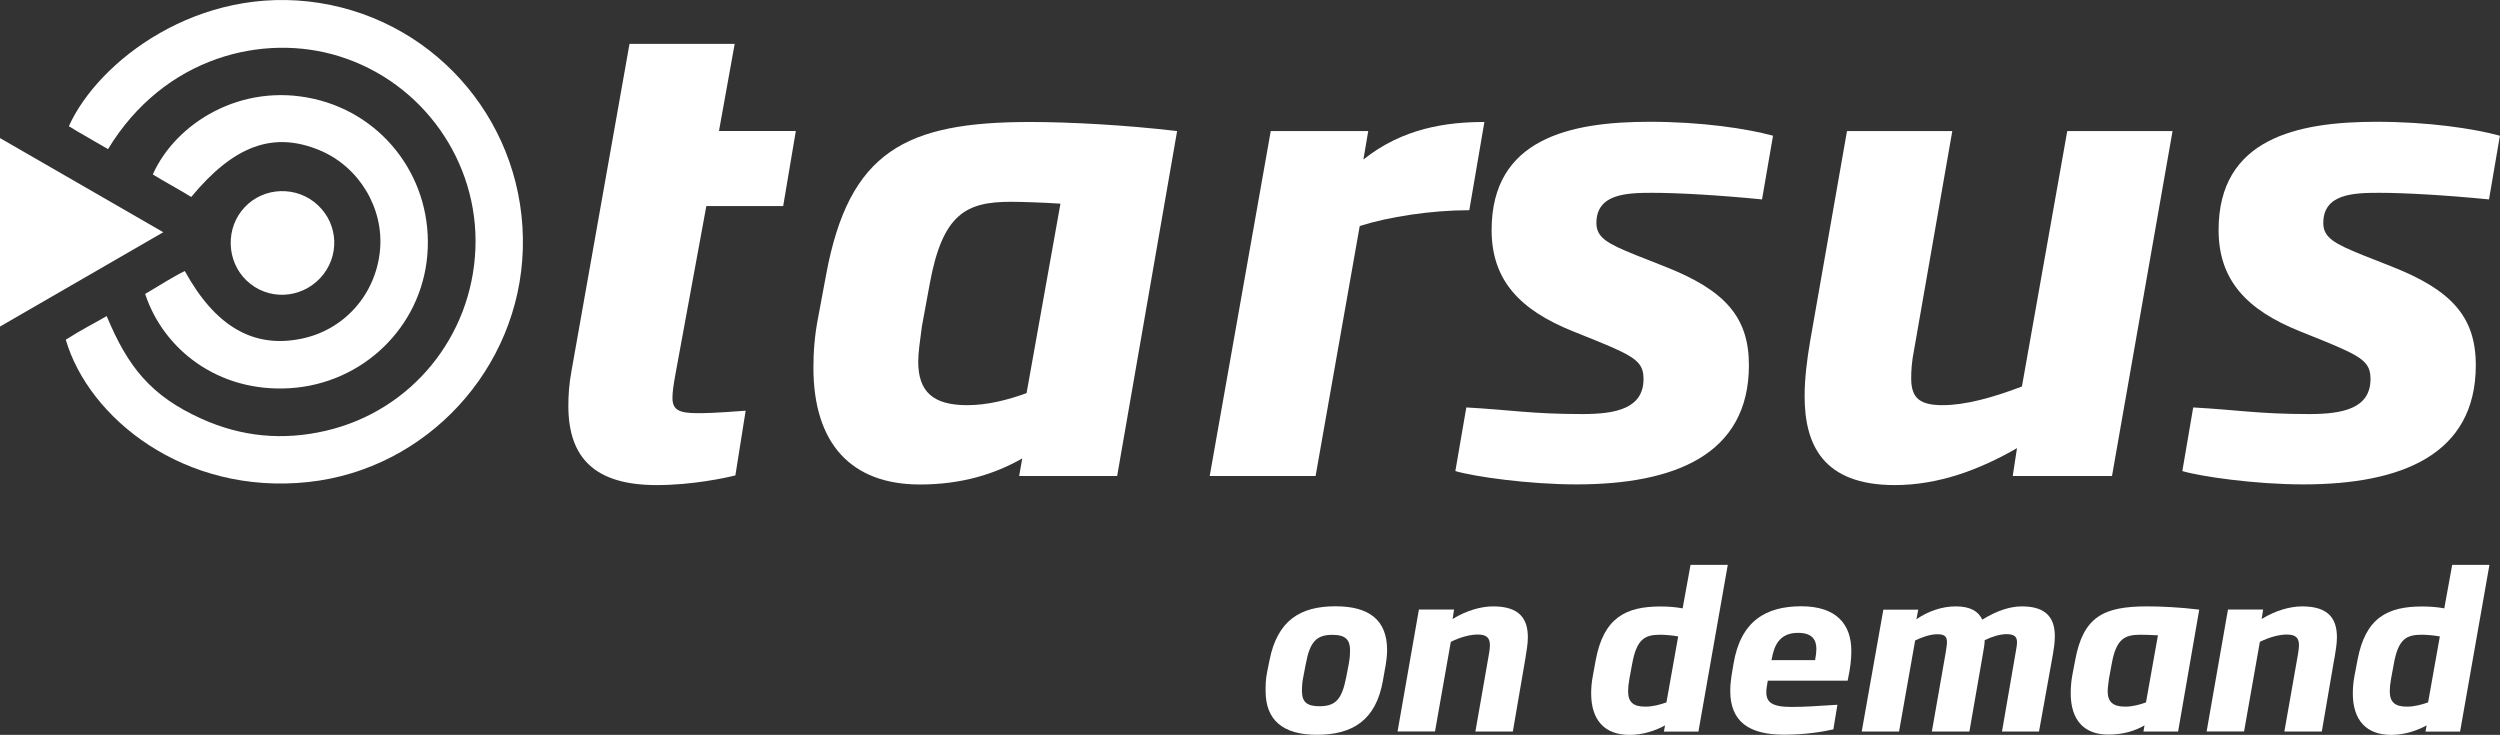
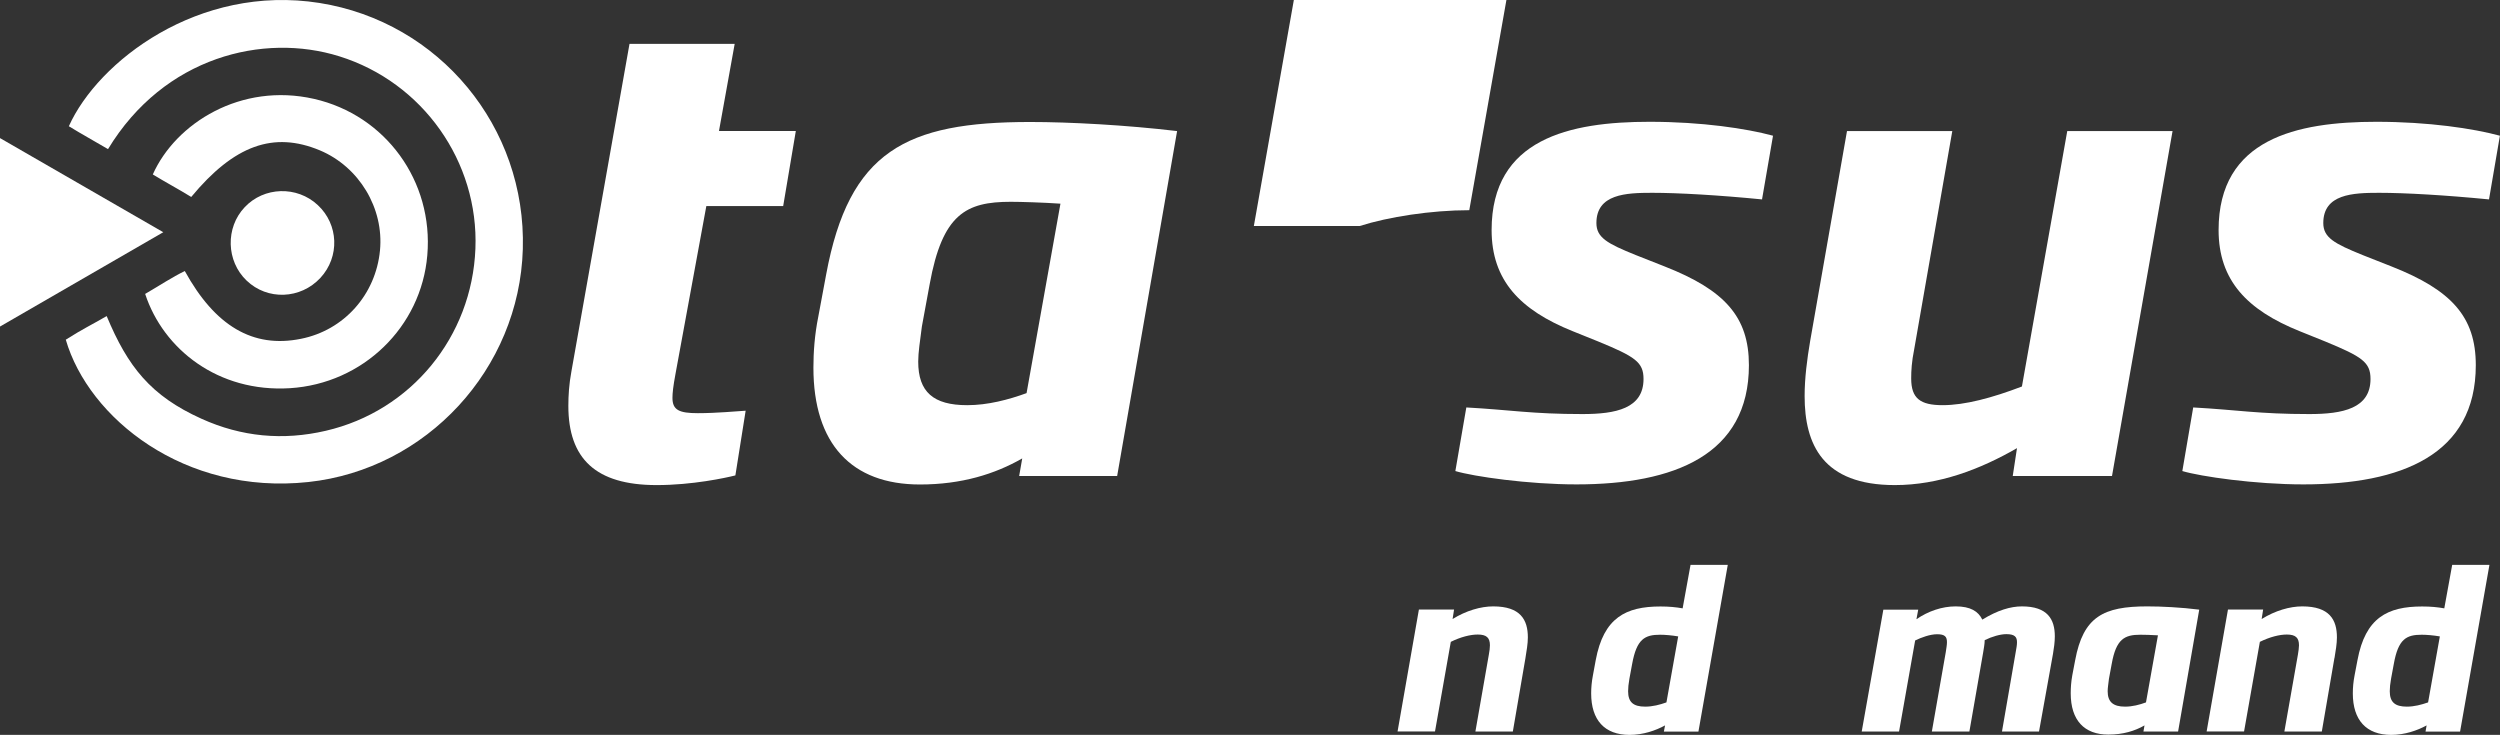
<svg xmlns="http://www.w3.org/2000/svg" id="Layer_2" viewBox="0 0 253.1 74.4">
  <rect x="0" y="0" width="253.1" height="74.4" fill="#333333" stroke="none" />
  <defs>
    <style>.cls-1{fill:#fff;}</style>
  </defs>
  <g id="Layer_1-2">
    <path class="cls-1" d="m63.72,4.44h10.66l-1.59,8.82h7.78l-1.28,7.6h-7.78l-3.12,16.98c-.24,1.28-.31,1.96-.31,2.44,0,1.23.67,1.55,2.57,1.55s3.98-.2,4.84-.25l-1.04,6.55c-.99.25-4.35.98-7.97.98-6.19,0-8.94-2.69-8.94-8.02,0-1.04.07-2.2.31-3.49l5.88-33.15Z" />
    <path class="cls-1" d="m103.18,48.19l.31-1.78c-2.75,1.58-6.13,2.64-10.36,2.64-6.92,0-10.78-4.11-10.78-11.83,0-1.53.12-3.31.49-5.14l.8-4.29c2.32-12.5,8.08-15.44,20.64-15.44,4.05,0,9.74.31,14.89.92l-6.07,34.92h-9.93Zm4.18-27.57c-1.72-.12-4.05-.19-5.03-.19-4.53,0-6.92,1.23-8.21,8.34l-.79,4.29c-.19,1.47-.37,2.63-.37,3.55,0,3.07,1.53,4.41,4.96,4.41,2.08,0,4.17-.55,6.01-1.22l3.43-19.18Z" />
-     <path class="cls-1" d="m148.75,21.28c-3.86,0-8.21.68-11.09,1.6l-4.47,25.31h-10.72l6.18-34.92h9.87l-.49,2.88c3.99-3.19,8.45-3.8,12.25-3.8l-1.53,8.94Z" />
+     <path class="cls-1" d="m148.75,21.28c-3.86,0-8.21.68-11.09,1.6h-10.72l6.18-34.92h9.87l-.49,2.88c3.99-3.19,8.45-3.8,12.25-3.8l-1.53,8.94Z" />
    <path class="cls-1" d="m178.41,20.19c-4.35-.43-8.51-.67-11.15-.67s-5.64.12-5.64,3.06c0,1.47,1.1,2.08,3.98,3.24l2.94,1.16c6.07,2.39,8.52,5.09,8.52,9.99,0,9.07-7.53,12.07-17.46,12.07-4.9,0-10.42-.8-12.26-1.35l1.11-6.44c4.53.25,6.62.67,11.76.67,3.37,0,6.18-.56,6.18-3.55,0-1.71-.85-2.26-4.59-3.8l-2.58-1.04c-5.33-2.14-8.21-5.15-8.21-10.24,0-9.24,7.9-10.96,15.99-10.96,5.27,0,9.81.68,12.5,1.41l-1.11,6.43Z" />
    <path class="cls-1" d="m213.82,48.19h-10.05l.43-2.82c-3.73,2.15-7.9,3.74-12.37,3.74-7.29,0-9.13-4.11-9.13-9.01,0-1.83.25-3.74.56-5.57l3.73-21.26h10.66l-3.86,22.11c-.25,1.23-.3,2.15-.3,2.94,0,2.02.92,2.7,3.18,2.7s5.02-.74,8.03-1.89l4.59-25.86h10.66l-6.13,34.92Z" />
    <path class="cls-1" d="m252,20.19c-4.35-.43-8.51-.67-11.15-.67s-5.64.12-5.64,3.06c0,1.47,1.11,2.08,3.98,3.24l2.94,1.16c6.06,2.39,8.52,5.09,8.52,9.99,0,9.07-7.53,12.07-17.46,12.07-4.9,0-10.41-.8-12.25-1.35l1.1-6.44c4.53.25,6.61.67,11.76.67,3.37,0,6.19-.56,6.19-3.55,0-1.71-.86-2.26-4.59-3.8l-2.58-1.04c-5.33-2.14-8.21-5.15-8.21-10.24,0-9.24,7.9-10.96,15.98-10.96,5.27,0,9.81.68,12.5,1.41l-1.1,6.43Z" />
-     <path class="cls-1" d="m140.25,67.52l-.24,1.37c-.71,4.06-3.1,5.5-6.71,5.5-3.4,0-5.17-1.48-5.17-4.42,0-.58,0-1.17.15-1.91l.24-1.19c.8-4.07,3.12-5.49,6.69-5.49,3.33,0,5.22,1.34,5.22,4.42,0,.55-.09,1.26-.17,1.71m-5.37-3.24c-1.65,0-2.28.75-2.69,2.94l-.26,1.35c-.11.53-.13.97-.13,1.4,0,1.1.49,1.54,1.77,1.54,1.69,0,2.28-.76,2.71-2.94l.26-1.35c.11-.61.13-1,.13-1.36,0-1.04-.41-1.58-1.79-1.58" />
    <path class="cls-1" d="m154.44,66.6l-1.28,7.46h-3.79l1.36-7.78c.07-.38.11-.69.11-.95,0-.77-.35-1.09-1.23-1.09-.76,0-1.74.25-2.73.74l-1.6,9.07h-3.79l2.16-12.34h3.56l-.15.96c1.37-.85,2.86-1.28,4.11-1.28,2.77,0,3.51,1.36,3.51,3.14,0,.65-.13,1.37-.24,2.06" />
    <path class="cls-1" d="m171.94,74.07h-3.49l.12-.63c-.95.52-2.21.96-3.6.96-2.52,0-3.88-1.5-3.88-4.2,0-.57.05-1.17.18-1.84l.28-1.52c.8-4.31,3.05-5.44,6.56-5.44.87,0,1.57.07,2.24.19l.8-4.4h3.77l-2.97,16.87Zm-3.86-9.81c-1.56,0-2.38.43-2.84,2.95l-.28,1.51c-.09.5-.13.93-.13,1.26,0,1.1.52,1.56,1.73,1.56.74,0,1.48-.19,2.15-.43l1.19-6.68c-.63-.11-1.34-.17-1.82-.17" />
-     <path class="cls-1" d="m187.06,68.91h-8.09c-.09.54-.15.88-.15,1.16,0,1,.54,1.5,2.53,1.5,1.27,0,2.36-.07,4.67-.22l-.41,2.49c-1.01.23-2.79.54-5,.54-3.55,0-5.44-1.33-5.44-4.44,0-.63.09-1.33.22-2.08l.11-.65c.72-4.33,3.27-5.83,6.86-5.83s5.07,1.85,5.07,4.53c0,.87-.1,1.71-.37,2.99m-5.04-4.83c-1.84,0-2.4,1.26-2.64,2.6l-.04.16h4.42c.09-.45.13-.83.13-1.12,0-.93-.41-1.64-1.86-1.64" />
    <path class="cls-1" d="m207.84,66.22l-1.41,7.84h-3.75l1.39-8.04c.07-.39.13-.71.13-1,0-.53-.22-.82-1.08-.82-.59,0-1.45.24-2.19.61,0,.38-.09.82-.15,1.21l-1.4,8.04h-3.8l1.41-8.04c.06-.41.12-.74.12-1.01,0-.55-.21-.8-.99-.8-.72,0-1.59.32-2.23.63l-1.63,9.22h-3.78l2.19-12.34h3.53l-.18.97c1.19-.82,2.6-1.3,3.97-1.3,1.51,0,2.29.5,2.7,1.34,1.54-.95,2.86-1.34,4.01-1.34,2.59,0,3.33,1.3,3.33,3.03,0,.59-.09,1.21-.19,1.8" />
    <path class="cls-1" d="m217,74.07l.11-.63c-.97.56-2.17.93-3.66.93-2.44,0-3.81-1.45-3.81-4.18,0-.55.04-1.17.16-1.83l.29-1.52c.82-4.41,2.86-5.45,7.3-5.45,1.43,0,3.44.1,5.26.33l-2.14,12.34h-3.51Zm1.47-9.75c-.61-.04-1.43-.06-1.78-.06-1.6,0-2.45.43-2.9,2.95l-.28,1.51c-.06.52-.13.93-.13,1.26,0,1.08.55,1.56,1.76,1.56.74,0,1.47-.19,2.12-.43l1.21-6.79Z" />
    <path class="cls-1" d="m236.34,66.6l-1.28,7.46h-3.79l1.37-7.78c.06-.38.11-.69.11-.95,0-.77-.35-1.09-1.23-1.09-.76,0-1.73.25-2.73.74l-1.6,9.07h-3.79l2.16-12.34h3.56l-.15.96c1.37-.85,2.85-1.28,4.11-1.28,2.77,0,3.51,1.36,3.51,3.14,0,.65-.13,1.37-.24,2.06" />
    <path class="cls-1" d="m249.04,74.07h-3.48l.11-.63c-.95.52-2.21.96-3.59.96-2.52,0-3.88-1.5-3.88-4.2,0-.57.05-1.17.18-1.84l.29-1.52c.8-4.31,3.05-5.44,6.55-5.44.87,0,1.57.07,2.24.19l.8-4.4h3.77l-2.97,16.87Zm-3.86-9.81c-1.56,0-2.38.43-2.83,2.95l-.28,1.51c-.09.5-.13.93-.13,1.26,0,1.1.52,1.56,1.73,1.56.73,0,1.47-.19,2.15-.43l1.19-6.68c-.63-.11-1.35-.17-1.83-.17" />
    <path class="cls-1" d="m10.94,15.1c-1.38-.82-2.59-1.47-3.97-2.32C9.91,6.23,20.09-1.64,32.35.3c12.14,1.93,20.94,12.56,20.58,24.92-.35,12.14-9.75,22.29-21.71,23.58-12.56,1.35-22.25-6.48-24.56-14.41,1.8-1.14,2.52-1.45,4.14-2.39,2.14,5.14,4.47,8.08,9.59,10.39,4.06,1.84,8.27,2.23,12.6,1.22,8.63-2,14.79-9.51,15.14-18.43.35-8.82-5.34-16.85-13.78-19.48-7.67-2.4-17.73.03-23.41,9.39" />
    <path class="cls-1" d="m14.69,29.76c1.55-.9,2.7-1.68,4.02-2.32,3.05,5.55,6.89,7.85,11.76,6.86,4.36-.87,7.57-4.47,8-8.95.41-4.27-2.11-8.46-6.09-10.13-4.68-1.95-8.67-.53-13.02,4.72-1.28-.79-2.6-1.49-3.89-2.28,2.32-5.2,8.94-9.33,16.32-7.65,7.25,1.65,12.11,8.34,11.47,15.83-.61,7.27-6.52,13-13.91,13.46-7.26.45-12.81-3.94-14.65-9.53" />
    <path class="cls-1" d="m32.17,20.76c2.12,1.97,2.24,5.24.27,7.37-2.01,2.17-5.37,2.3-7.48.27-2.06-1.97-2.15-5.35-.19-7.42,1.95-2.08,5.29-2.19,7.4-.22" />
    <polygon class="cls-1" points="16.53 23.51 0 13.98 0 33.06 16.53 23.51 0 13.98 0 33.06 16.53 23.51" />
  </g>
</svg>